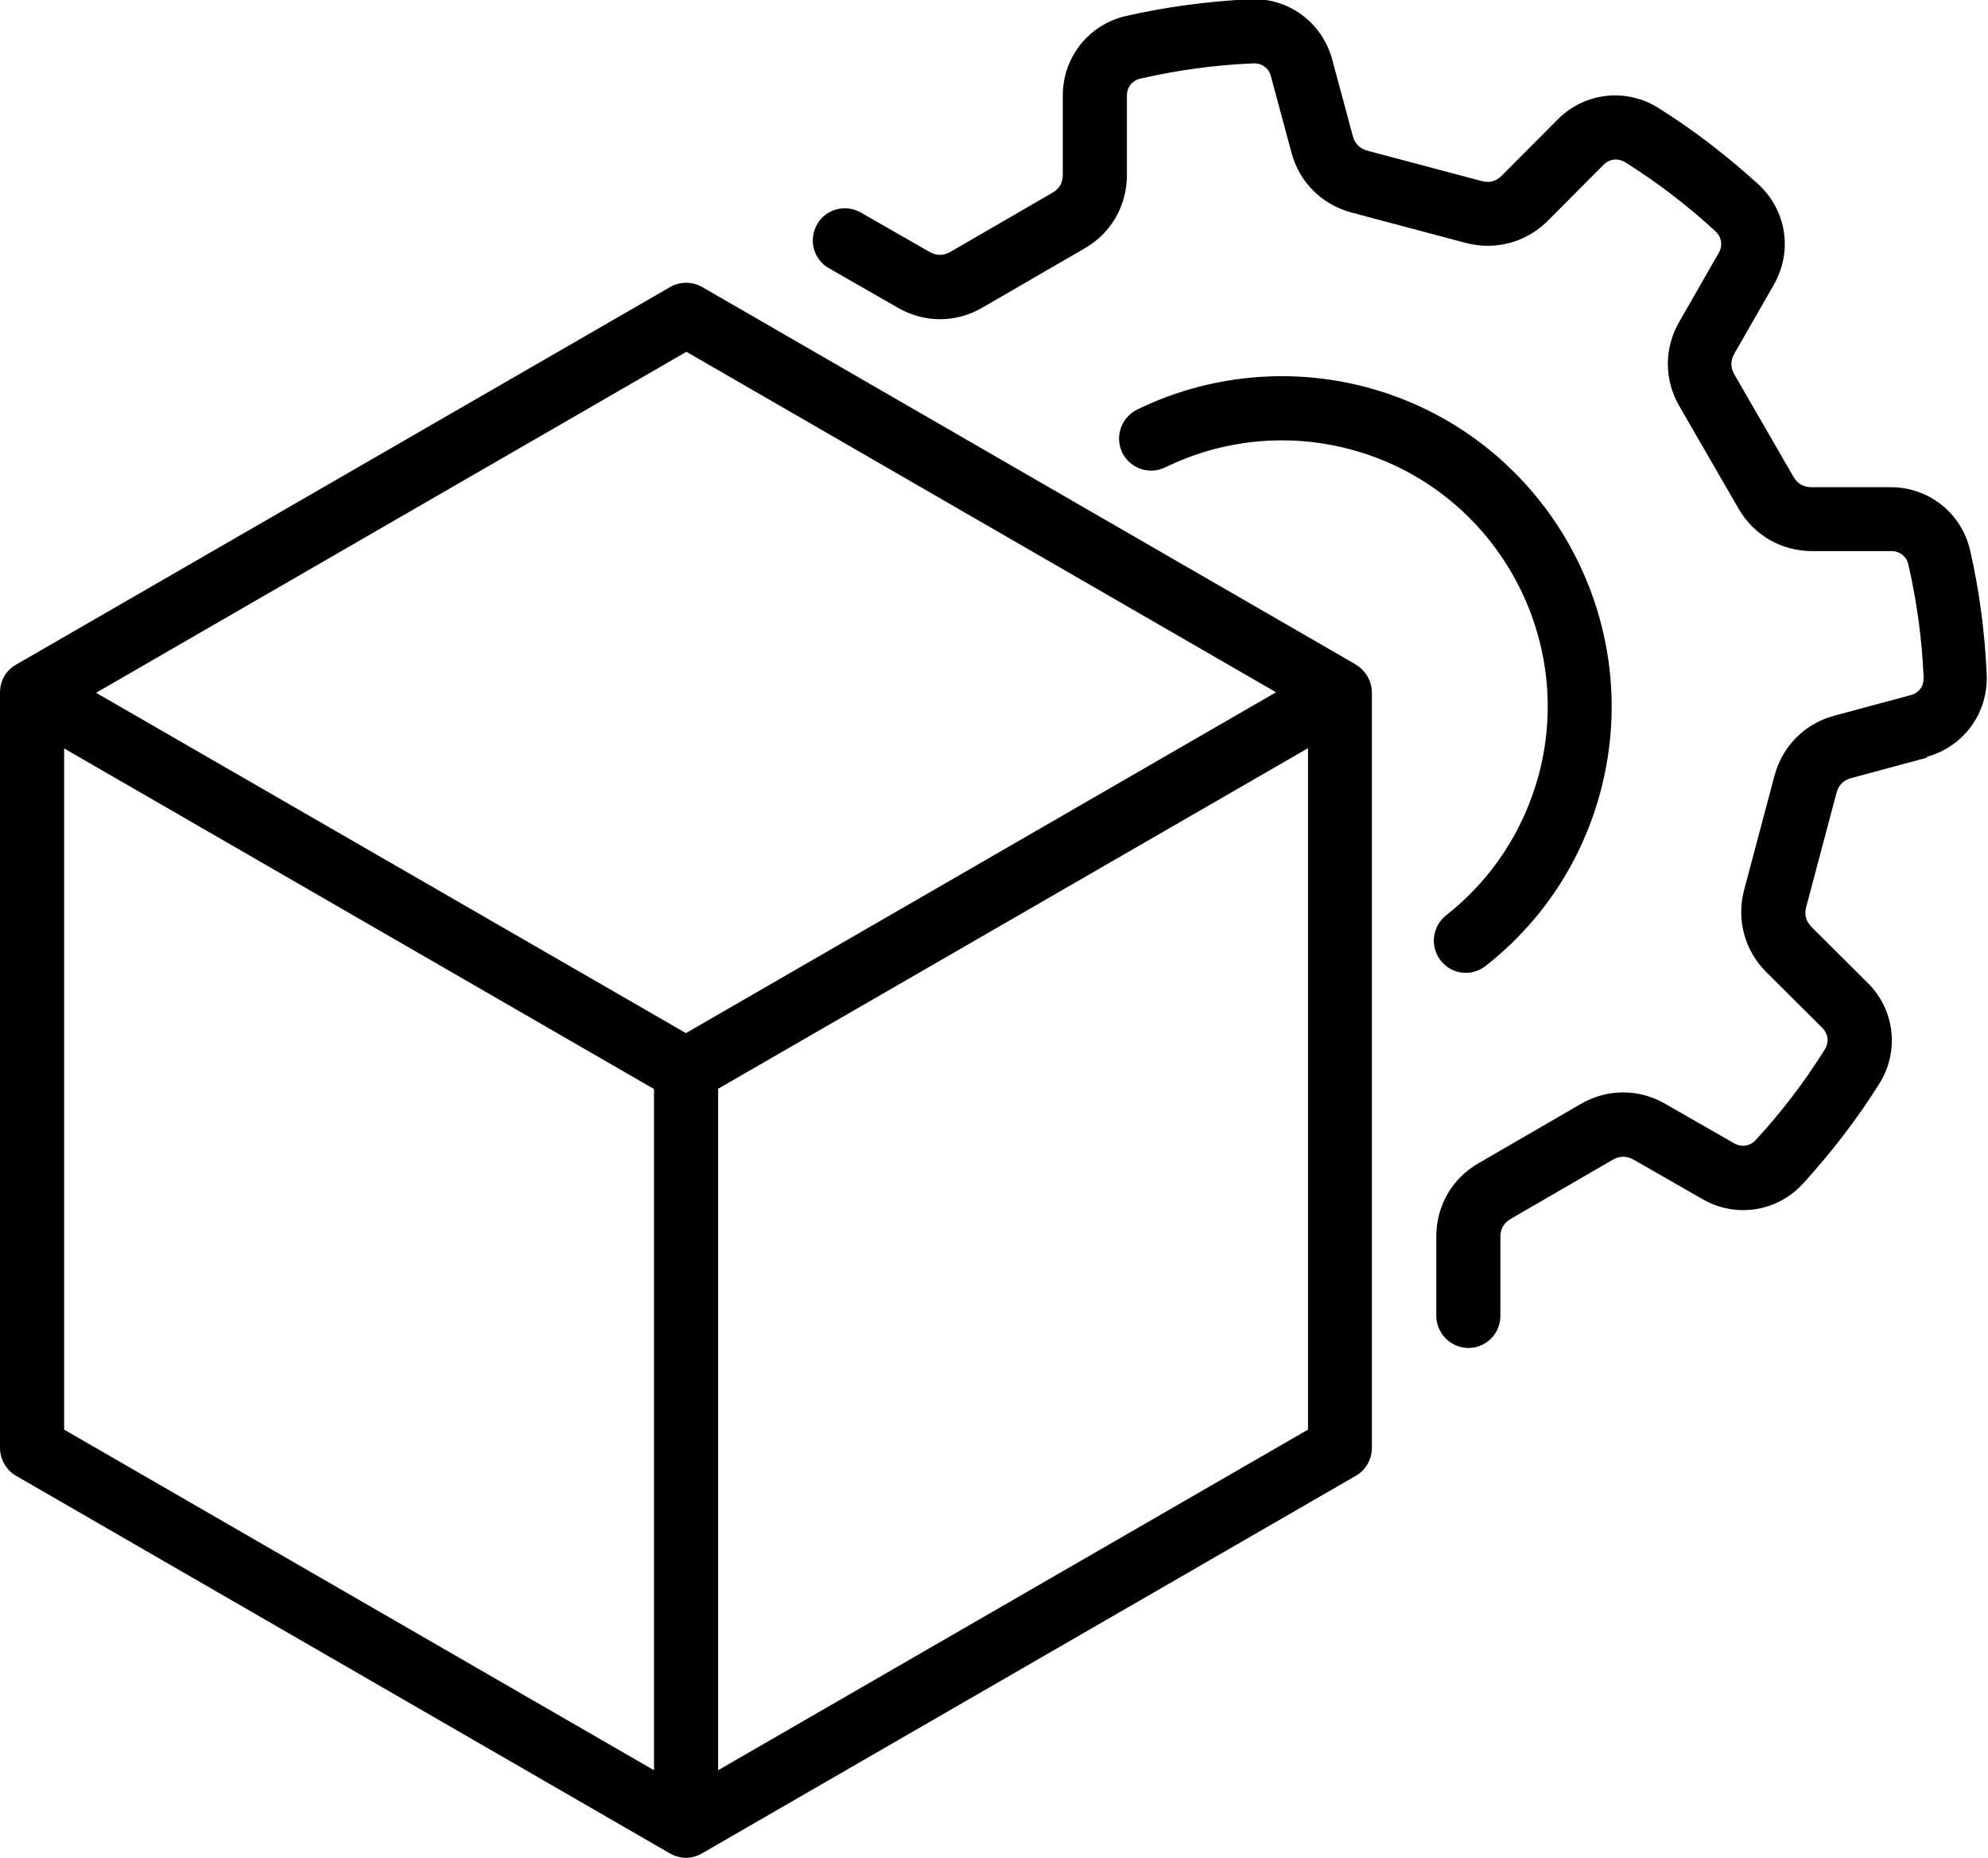
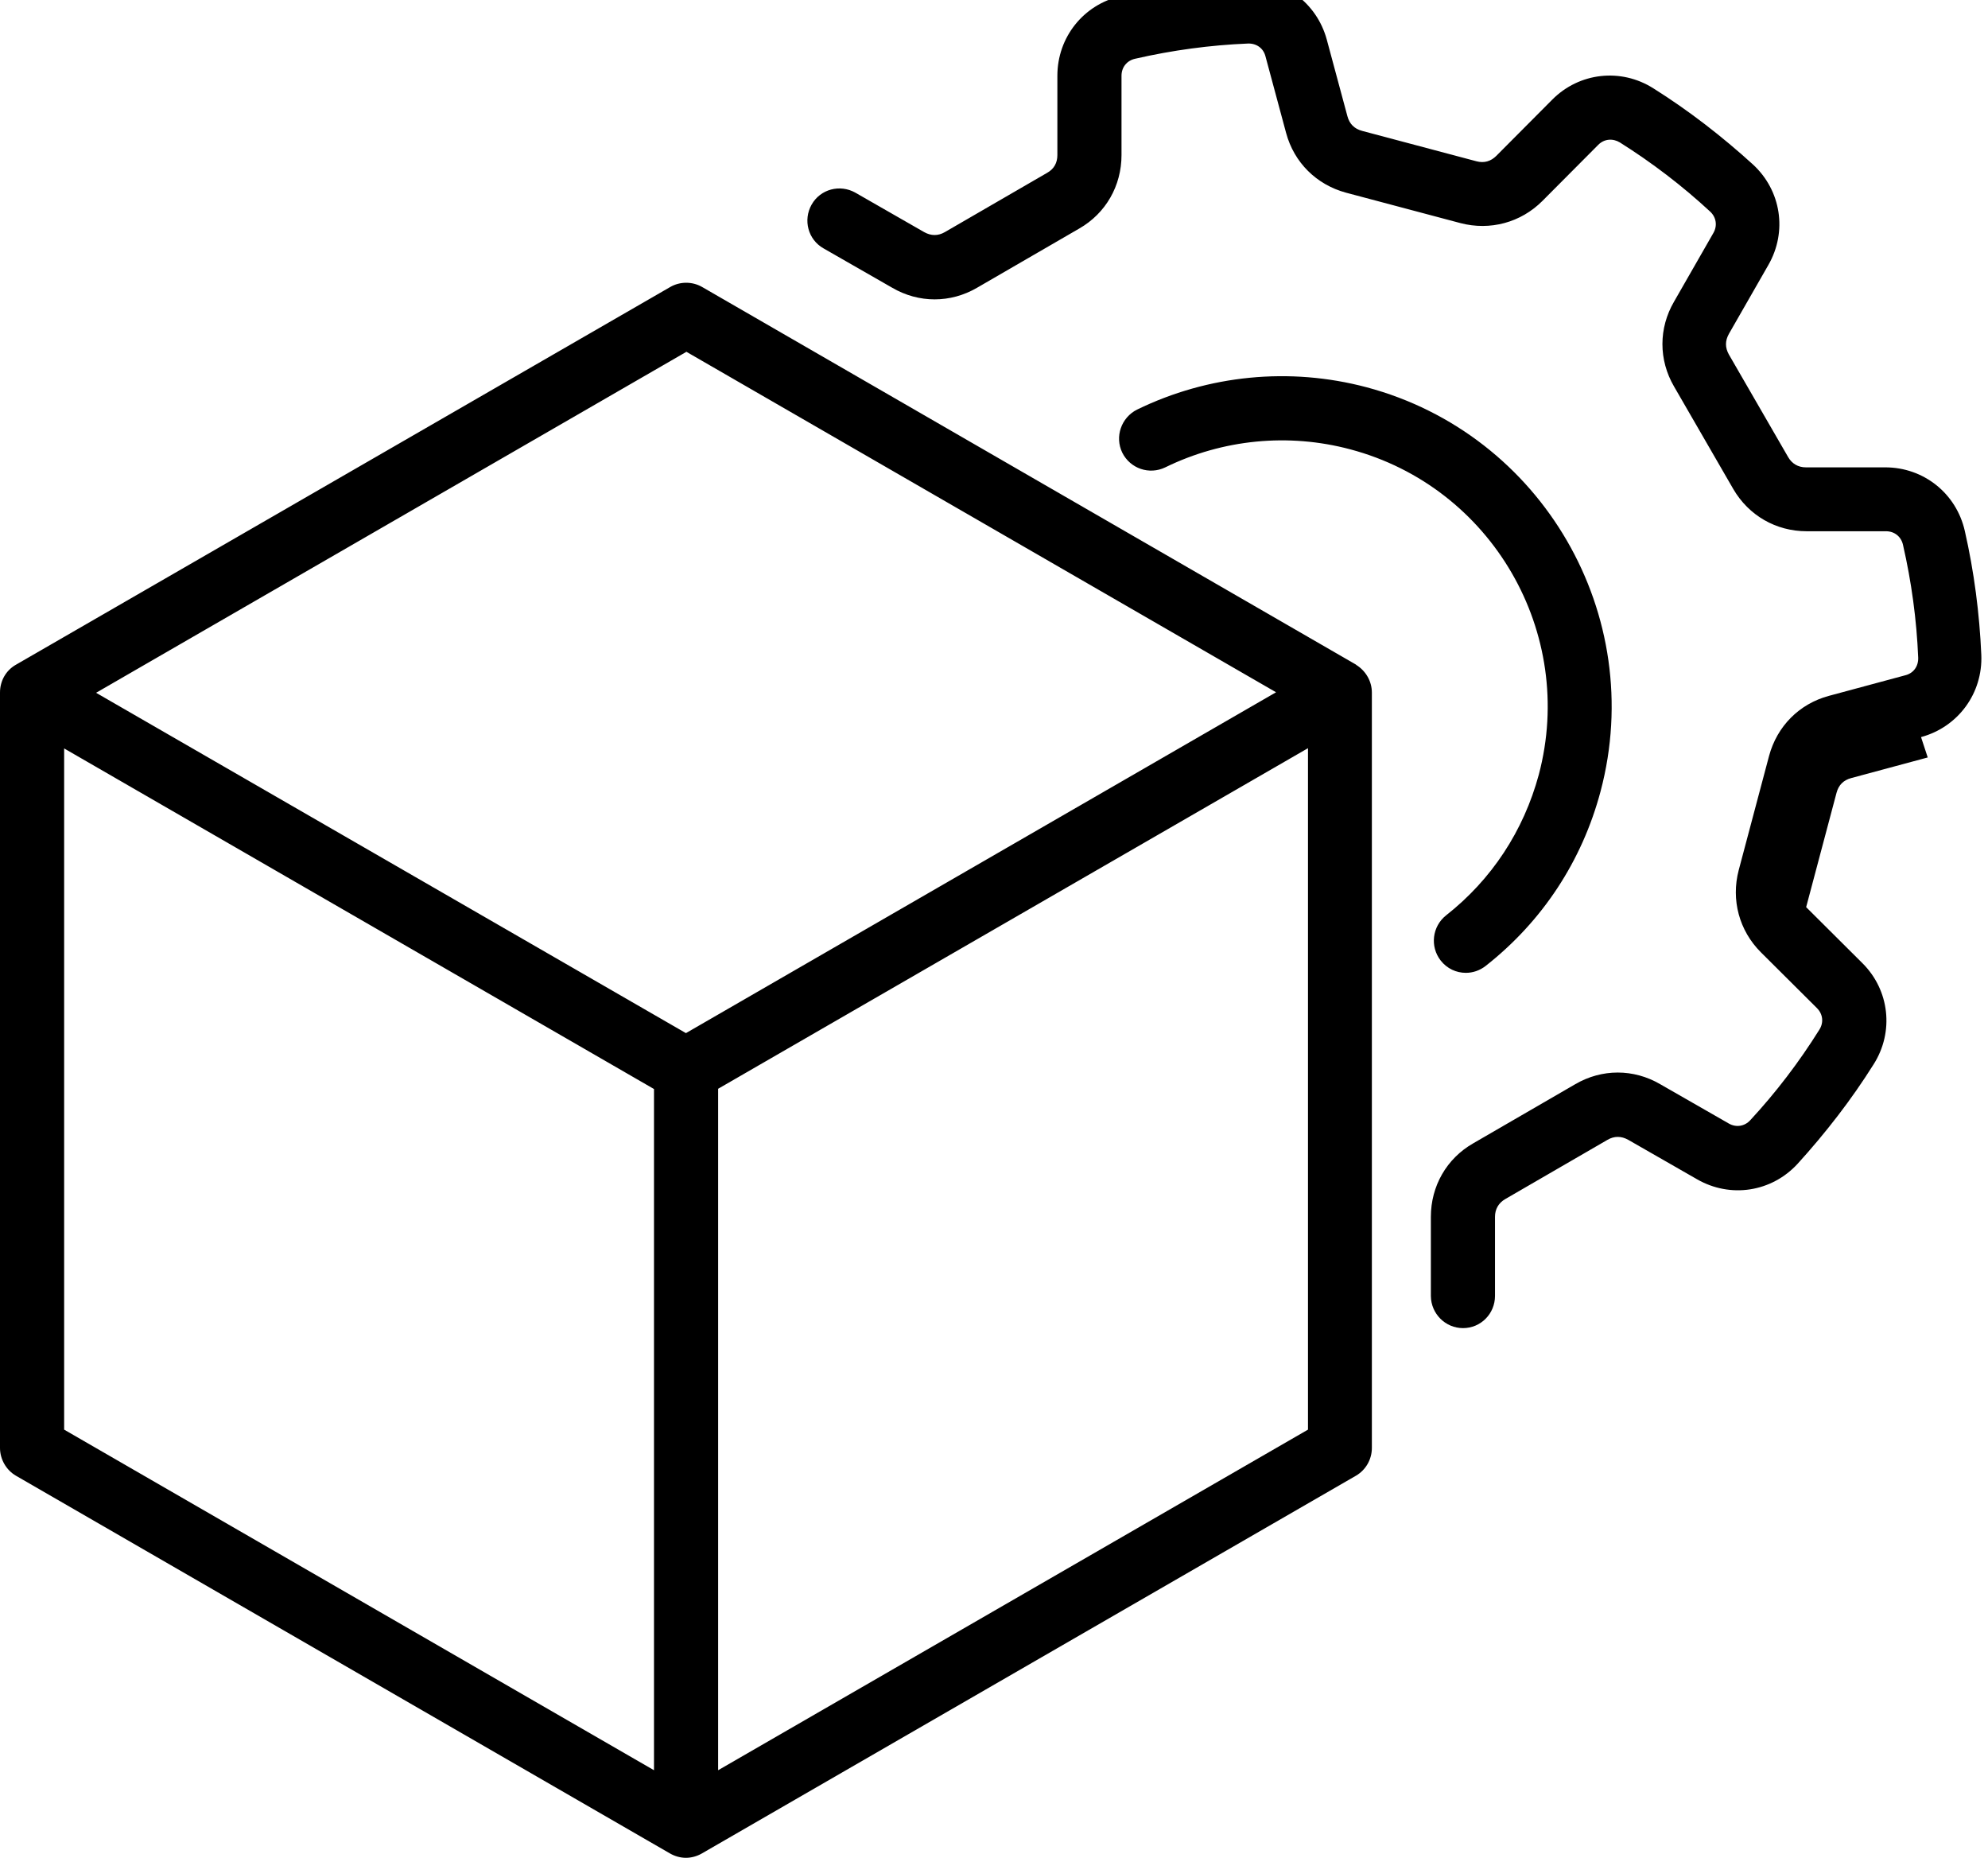
<svg xmlns="http://www.w3.org/2000/svg" id="Layer_1" data-name="Layer 1" viewBox="0 0 77.18 72.11">
  <defs>
    <style>
      .cls-1 {
        stroke-width: 0px;
      }
    </style>
  </defs>
-   <path class="cls-1" d="m52.65,25.8l-25.39-14.66c-.38-.22-.86-.22-1.24,0L.62,25.8c-.39.22-.62.63-.62,1.08v29.32c0,.44.24.86.62,1.08l25.39,14.66c.19.11.41.17.62.17s.43-.06.62-.17l25.39-14.66c.38-.22.62-.63.62-1.08v-29.32c0-.44-.24-.85-.62-1.08Zm-26.01-12.15l22.9,13.22-22.91,13.23L3.73,26.89l22.91-13.23ZM2.49,29.05l22.9,13.22v26.44L2.49,55.49v-26.44Zm25.39,39.66v-26.45l22.9-13.22v26.45l-22.9,13.22Zm46.96-39.31l-2.97.8c-.3.08-.49.27-.57.57l-1.18,4.44c-.08.3,0,.56.21.77l2.18,2.17c1.06,1.05,1.24,2.67.44,3.93-.86,1.37-1.86,2.66-2.95,3.86-1.01,1.1-2.61,1.35-3.91.6l-2.67-1.53c-.27-.15-.54-.15-.8,0l-3.97,2.3c-.26.15-.4.39-.4.69v3.07c0,.69-.55,1.25-1.24,1.25h0c-.69,0-1.24-.56-1.25-1.24v-3.08c0-1.19.61-2.26,1.64-2.85l3.97-2.3c1.03-.6,2.26-.6,3.29,0l2.67,1.53c.28.16.61.11.83-.13,1-1.08,1.9-2.26,2.68-3.51.18-.28.14-.61-.09-.84l-2.18-2.17c-.84-.84-1.16-2.03-.86-3.18l1.18-4.44c.31-1.15,1.17-2.02,2.32-2.33l2.97-.8c.32-.08.51-.35.5-.68-.06-1.47-.26-2.94-.59-4.38-.07-.32-.33-.53-.66-.53h-3.08s0,0,0,0c-1.19,0-2.25-.61-2.85-1.64l-2.3-3.98c-.6-1.03-.6-2.26,0-3.29l1.53-2.67c.16-.28.11-.61-.13-.83-1.08-1-2.26-1.9-3.5-2.68-.28-.17-.61-.14-.84.09l-2.17,2.18c-.84.84-2.03,1.16-3.18.86l-4.44-1.18c-1.15-.31-2.02-1.17-2.33-2.32l-.8-2.97c-.08-.32-.35-.51-.68-.5-1.47.06-2.94.26-4.38.59-.32.07-.53.33-.53.66v3.08c0,1.19-.61,2.26-1.64,2.85l-3.97,2.3c-1.03.6-2.26.6-3.29,0l-2.67-1.53c-.6-.34-.8-1.1-.46-1.7.34-.6,1.1-.8,1.7-.46l2.67,1.53c.27.15.54.15.8,0l3.97-2.3c.27-.15.4-.39.4-.69v-3.08c0-1.49,1.01-2.76,2.46-3.09,1.58-.36,3.2-.57,4.81-.65,1.49-.07,2.8.9,3.19,2.34l.8,2.97c.08.3.27.49.57.57l4.44,1.18c.3.08.56,0,.77-.21l2.17-2.18c1.05-1.06,2.67-1.24,3.93-.44,1.37.86,2.66,1.86,3.86,2.95,1.1,1.01,1.35,2.61.6,3.91l-1.53,2.67c-.15.27-.15.53,0,.8l2.3,3.98c.15.26.39.4.69.4h3.08s0,0,0,0c1.49,0,2.76,1.01,3.09,2.47.36,1.58.57,3.2.64,4.81.06,1.49-.9,2.8-2.34,3.19Zm-15.1.67c1.46-5.5-1.82-11.17-7.32-12.63-2.4-.64-4.95-.39-7.18.7-.62.3-1.36.05-1.67-.57-.3-.62-.04-1.36.57-1.67,2.77-1.35,5.93-1.66,8.91-.87,6.83,1.82,10.9,8.85,9.09,15.68-.72,2.71-2.26,5.05-4.46,6.78-.23.18-.5.27-.77.27-.37,0-.73-.16-.98-.48-.42-.54-.33-1.32.21-1.75,1.77-1.39,3.01-3.28,3.6-5.46Z" />
+   <path class="cls-1" d="m52.65,25.8l-25.39-14.66c-.38-.22-.86-.22-1.24,0L.62,25.8c-.39.22-.62.63-.62,1.08v29.32c0,.44.24.86.62,1.08l25.39,14.66c.19.11.41.17.62.17s.43-.06.62-.17l25.39-14.66c.38-.22.62-.63.62-1.08v-29.32c0-.44-.24-.85-.62-1.08Zm-26.01-12.15l22.9,13.22-22.91,13.23L3.73,26.89l22.91-13.23ZM2.49,29.05l22.9,13.22v26.44L2.49,55.49v-26.44Zm25.39,39.66v-26.45l22.9-13.22v26.45l-22.9,13.22Zm46.96-39.31l-2.97.8c-.3.08-.49.27-.57.57l-1.18,4.44l2.18,2.17c1.06,1.05,1.24,2.67.44,3.93-.86,1.37-1.86,2.66-2.95,3.86-1.01,1.1-2.61,1.35-3.91.6l-2.67-1.53c-.27-.15-.54-.15-.8,0l-3.97,2.3c-.26.15-.4.39-.4.69v3.07c0,.69-.55,1.25-1.24,1.25h0c-.69,0-1.24-.56-1.25-1.24v-3.08c0-1.19.61-2.26,1.64-2.85l3.97-2.3c1.03-.6,2.26-.6,3.29,0l2.67,1.53c.28.16.61.11.83-.13,1-1.08,1.9-2.26,2.68-3.51.18-.28.14-.61-.09-.84l-2.18-2.17c-.84-.84-1.16-2.03-.86-3.18l1.18-4.44c.31-1.15,1.17-2.02,2.32-2.33l2.97-.8c.32-.08.51-.35.5-.68-.06-1.47-.26-2.94-.59-4.38-.07-.32-.33-.53-.66-.53h-3.08s0,0,0,0c-1.19,0-2.25-.61-2.85-1.64l-2.3-3.98c-.6-1.03-.6-2.26,0-3.29l1.53-2.67c.16-.28.11-.61-.13-.83-1.08-1-2.26-1.9-3.5-2.68-.28-.17-.61-.14-.84.09l-2.17,2.18c-.84.84-2.03,1.16-3.18.86l-4.44-1.18c-1.15-.31-2.02-1.17-2.33-2.32l-.8-2.97c-.08-.32-.35-.51-.68-.5-1.47.06-2.94.26-4.38.59-.32.07-.53.33-.53.66v3.08c0,1.19-.61,2.26-1.64,2.85l-3.97,2.3c-1.03.6-2.26.6-3.29,0l-2.67-1.53c-.6-.34-.8-1.1-.46-1.7.34-.6,1.1-.8,1.7-.46l2.67,1.53c.27.15.54.15.8,0l3.97-2.3c.27-.15.4-.39.4-.69v-3.08c0-1.49,1.01-2.76,2.46-3.09,1.58-.36,3.2-.57,4.81-.65,1.49-.07,2.8.9,3.19,2.34l.8,2.97c.08.3.27.49.57.57l4.44,1.18c.3.08.56,0,.77-.21l2.17-2.18c1.05-1.06,2.67-1.24,3.93-.44,1.37.86,2.66,1.86,3.86,2.95,1.1,1.01,1.35,2.61.6,3.91l-1.53,2.67c-.15.27-.15.53,0,.8l2.3,3.98c.15.26.39.4.69.4h3.08s0,0,0,0c1.49,0,2.76,1.01,3.09,2.47.36,1.58.57,3.2.64,4.81.06,1.49-.9,2.8-2.34,3.19Zm-15.1.67c1.46-5.5-1.82-11.17-7.32-12.63-2.4-.64-4.95-.39-7.18.7-.62.3-1.36.05-1.67-.57-.3-.62-.04-1.36.57-1.67,2.77-1.35,5.93-1.66,8.91-.87,6.83,1.82,10.9,8.85,9.09,15.68-.72,2.71-2.26,5.05-4.46,6.78-.23.18-.5.27-.77.27-.37,0-.73-.16-.98-.48-.42-.54-.33-1.32.21-1.75,1.77-1.39,3.01-3.28,3.6-5.46Z" />
</svg>